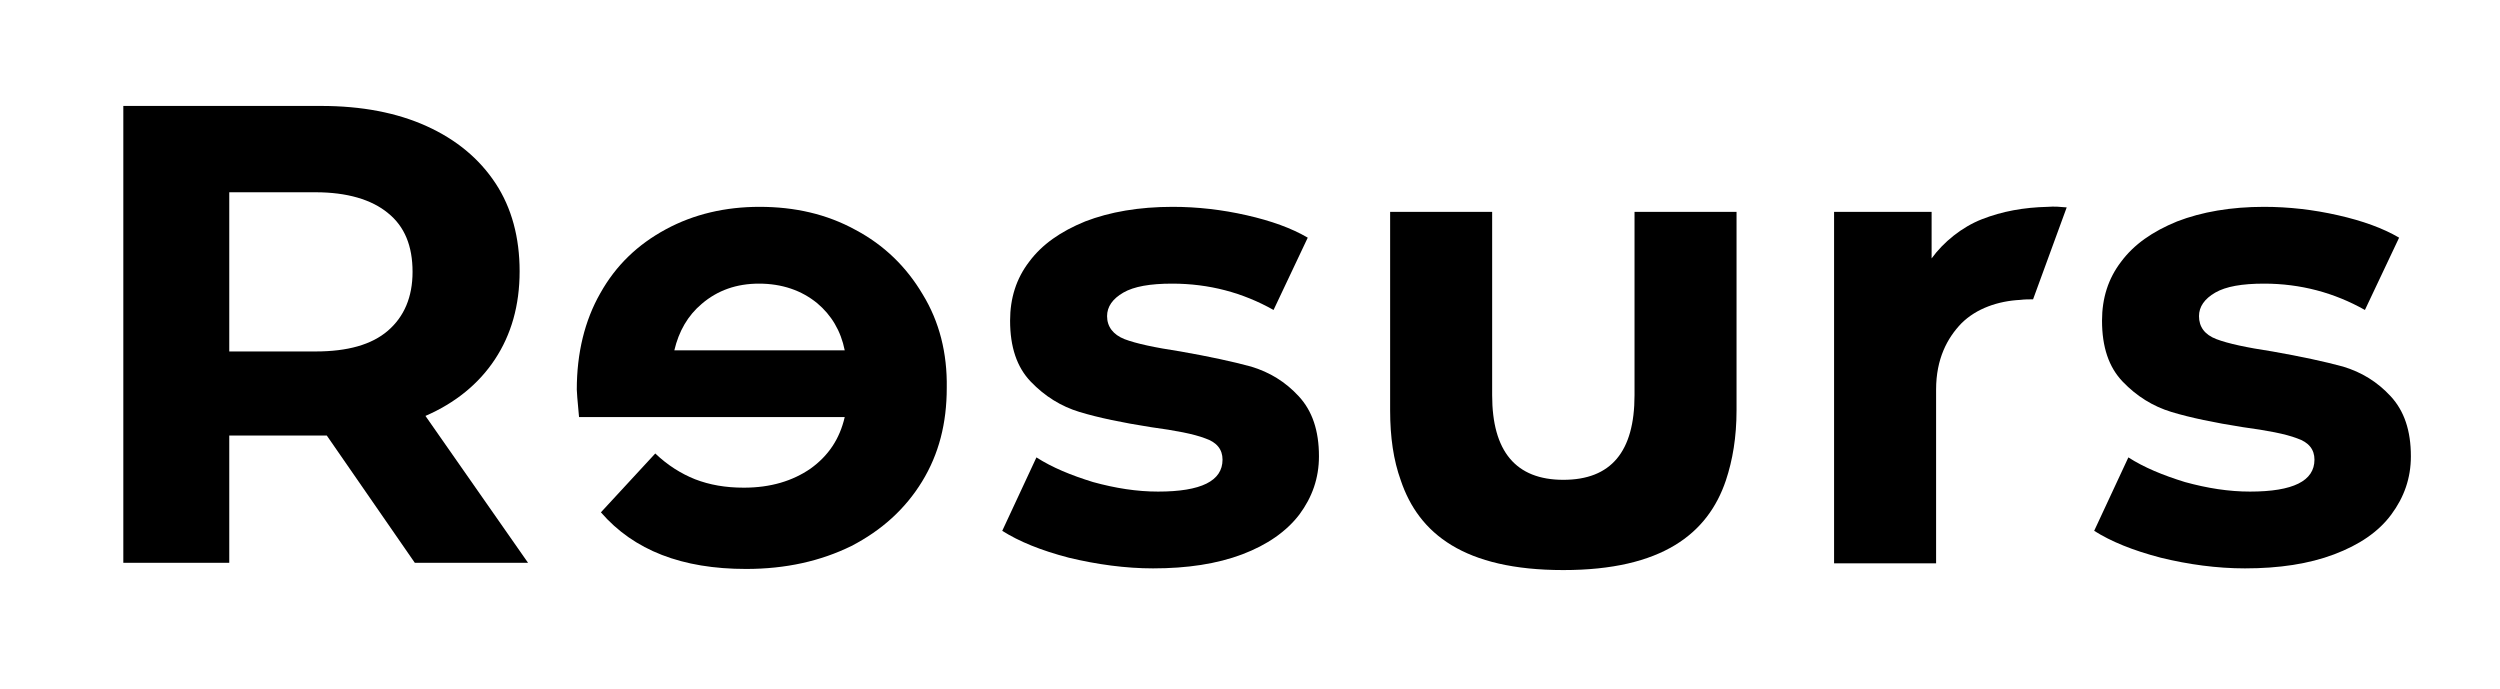
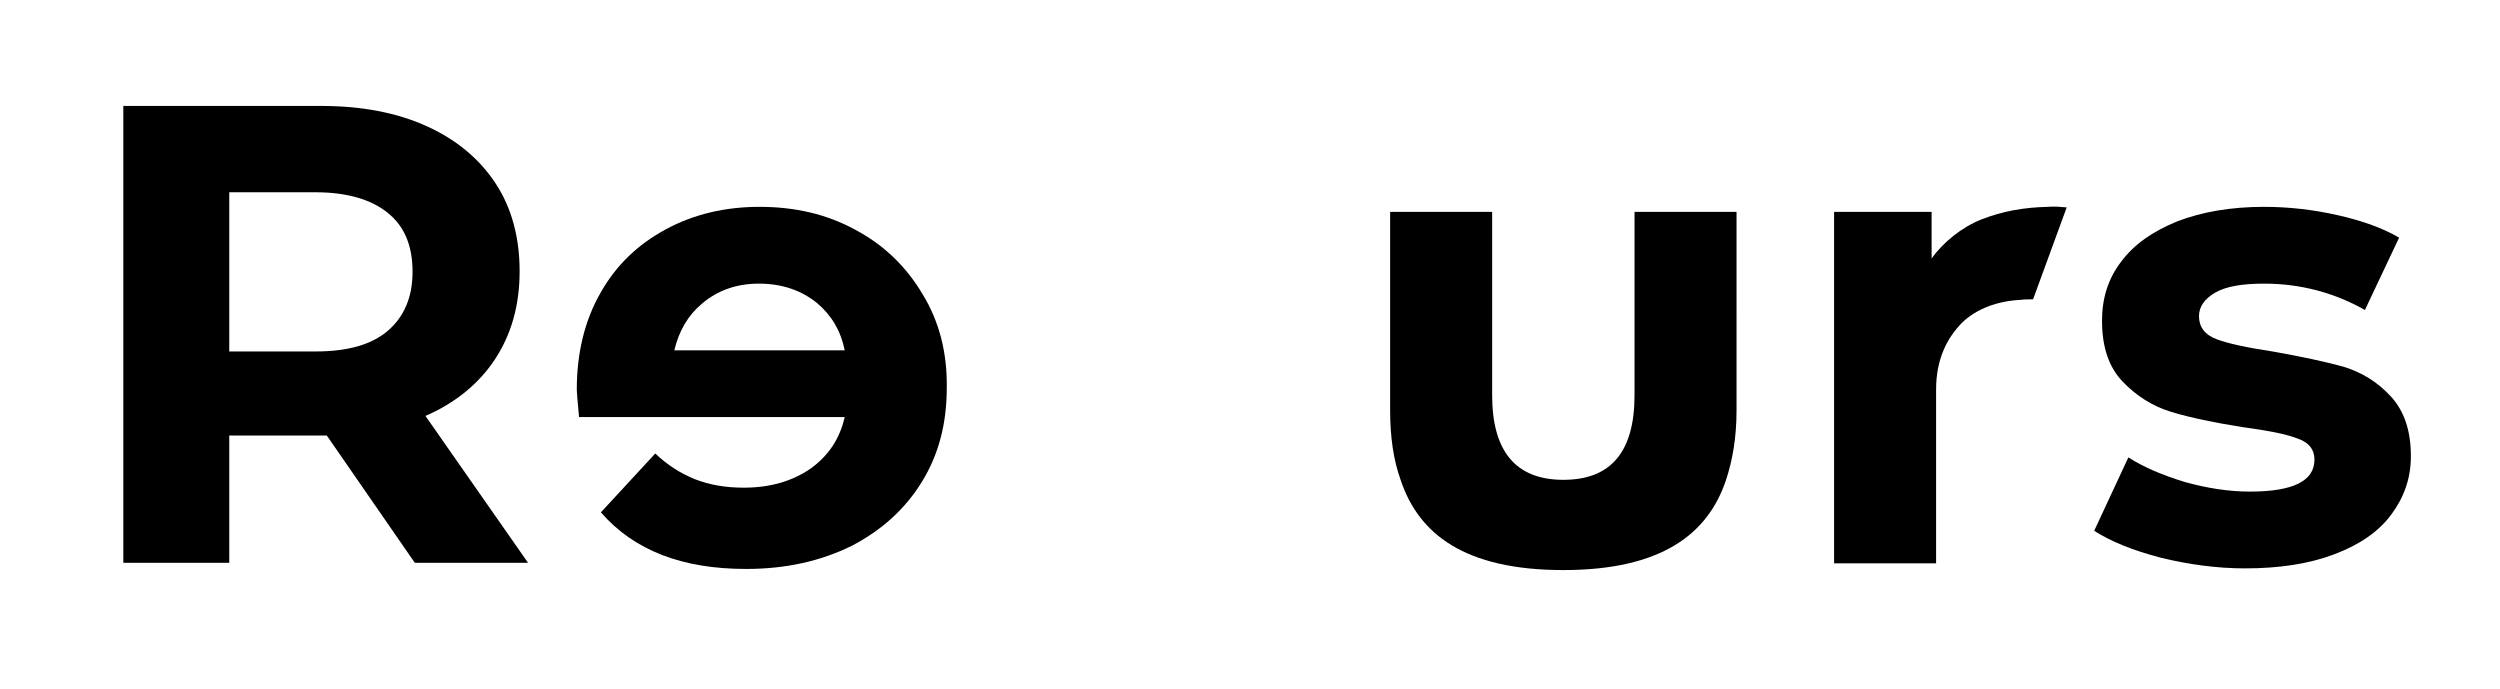
<svg xmlns="http://www.w3.org/2000/svg" version="1.1" id="Layer_1" x="0px" y="0px" viewBox="0 0 446 123" style="enable-background:new 0 0 446 123;" xml:space="preserve">
  <g>
    <path d="M74,100.4L58.3,77.7h-0.9H40.9v22.7H22V18.9h35.3c7.2,0,13.5,1.2,18.8,3.6s9.4,5.8,12.3,10.2c2.9,4.4,4.3,9.7,4.3,15.7   c0,6.1-1.5,11.3-4.4,15.7c-2.9,4.4-7.1,7.8-12.4,10.1l18.3,26.2L74,100.4L74,100.4z M69.2,38c-2.9-2.4-7.3-3.7-12.9-3.7H40.9v28.4   h15.4c5.7,0,10-1.2,12.9-3.7c2.9-2.5,4.4-6,4.4-10.5C73.6,43.9,72.2,40.4,69.2,38z" />
-     <path d="M190.7,99.5c-5-1.3-8.9-2.9-11.9-4.8l6.1-13.1c2.8,1.8,6.2,3.2,10.1,4.4c4,1.1,7.8,1.7,11.6,1.7c7.7,0,11.5-1.9,11.5-5.7   c0-1.8-1-3.1-3.1-3.8c-2.1-0.8-5.3-1.4-9.7-2c-5.1-0.8-9.4-1.7-12.7-2.7s-6.2-2.8-8.7-5.4s-3.7-6.2-3.7-10.9c0-4,1.1-7.5,3.4-10.5   c2.3-3.1,5.6-5.4,10-7.2c4.4-1.7,9.6-2.6,15.6-2.6c4.4,0,8.8,0.5,13.2,1.5c4.4,1,8,2.3,10.9,4l-6.1,12.9   c-5.5-3.1-11.5-4.7-18.1-4.7c-3.9,0-6.8,0.5-8.7,1.6s-2.9,2.5-2.9,4.2c0,1.9,1.1,3.3,3.1,4.1c2.1,0.8,5.4,1.5,10,2.2   c5.1,0.9,9.3,1.8,12.6,2.7c3.3,1,6.1,2.7,8.5,5.3c2.4,2.6,3.6,6.1,3.6,10.7c0,3.9-1.2,7.3-3.5,10.4c-2.3,3-5.7,5.4-10.2,7.1   c-4.5,1.7-9.8,2.5-15.9,2.5C200.8,101.4,195.7,100.7,190.7,99.5z" />
    <path d="M385.5,99.5c-5-1.3-8.9-2.9-11.9-4.8l6.1-13.1c2.8,1.8,6.2,3.2,10.1,4.4c4,1.1,7.8,1.7,11.6,1.7c7.7,0,11.5-1.9,11.5-5.7   c0-1.8-1-3.1-3.1-3.8c-2.1-0.8-5.3-1.4-9.7-2c-5.1-0.8-9.4-1.7-12.7-2.7c-3.3-1-6.2-2.8-8.7-5.4c-2.5-2.6-3.7-6.2-3.7-10.9   c0-4,1.1-7.5,3.4-10.5c2.3-3.1,5.6-5.4,10-7.2c4.4-1.7,9.6-2.6,15.5-2.6c4.4,0,8.8,0.5,13.2,1.5s8,2.3,10.9,4l-6.1,12.9   c-5.5-3.1-11.5-4.7-18-4.7c-3.9,0-6.8,0.5-8.7,1.6s-2.9,2.5-2.9,4.2c0,1.9,1,3.3,3.1,4.1c2.1,0.8,5.4,1.5,10,2.2   c5.1,0.9,9.3,1.8,12.6,2.7c3.3,1,6.1,2.7,8.5,5.3c2.4,2.6,3.6,6.1,3.6,10.7c0,3.9-1.2,7.3-3.5,10.4s-5.7,5.4-10.2,7.1   c-4.5,1.7-9.8,2.5-15.9,2.5C395.5,101.4,390.4,100.7,385.5,99.5z" />
    <path d="M309.8,37.8h-18.2v32.7c0,10.1-4.2,15.1-12.7,15.1l0,0l0,0l0,0c-8.5,0-12.7-5.1-12.7-15.1V37.8H248v35.4   c0,4.8,0.6,8.9,1.9,12.5l0,0c3.2,9.5,11.3,16,29,16c17.6,0,25.8-6.5,29-16l0,0c1.2-3.6,1.9-7.7,1.9-12.5V37.8z" />
    <path d="M164.6,52.5c-2.9-4.9-6.9-8.8-12-11.5c-5.1-2.8-10.8-4.1-17.1-4.1c-6.1,0-11.7,1.3-16.7,4s-8.9,6.4-11.7,11.4   c-2.8,4.9-4.2,10.7-4.2,17.2c0,0.2,0.1,1.9,0.4,4.9h47.4c-0.9,3.9-2.9,6.9-6.1,9.2c-3.2,2.2-7.1,3.4-11.9,3.4   c-3.3,0-6.1-0.5-8.7-1.5c-2.5-1-4.9-2.5-7.1-4.6l-9.7,10.5c5.9,6.8,14.5,10.1,25.9,10.1c7.1,0,13.3-1.4,18.8-4.1   c5.4-2.8,9.6-6.6,12.6-11.5s4.4-10.4,4.4-16.7C169,63,167.6,57.4,164.6,52.5z M125.2,54.2c2.8-2.4,6.2-3.6,10.2-3.6   c4.1,0,7.6,1.2,10.4,3.5c2.5,2.1,4.2,4.9,4.9,8.4h-30.4C121.1,59.1,122.7,56.3,125.2,54.2z" />
    <path d="M362.7,53.4l6-16.4c-1.1-0.1-2.2-0.2-3.4-0.1c-4.3,0.1-8.1,0.8-11.7,2.2s-6.9,4.1-9,7v-8.3h-17.4v62.7h18.2v-31   c0-5.5,2-9.2,4.5-11.8c2.7-2.7,6.6-4,10.5-4.2C361.2,53.4,362,53.4,362.7,53.4z" />
  </g>
</svg>